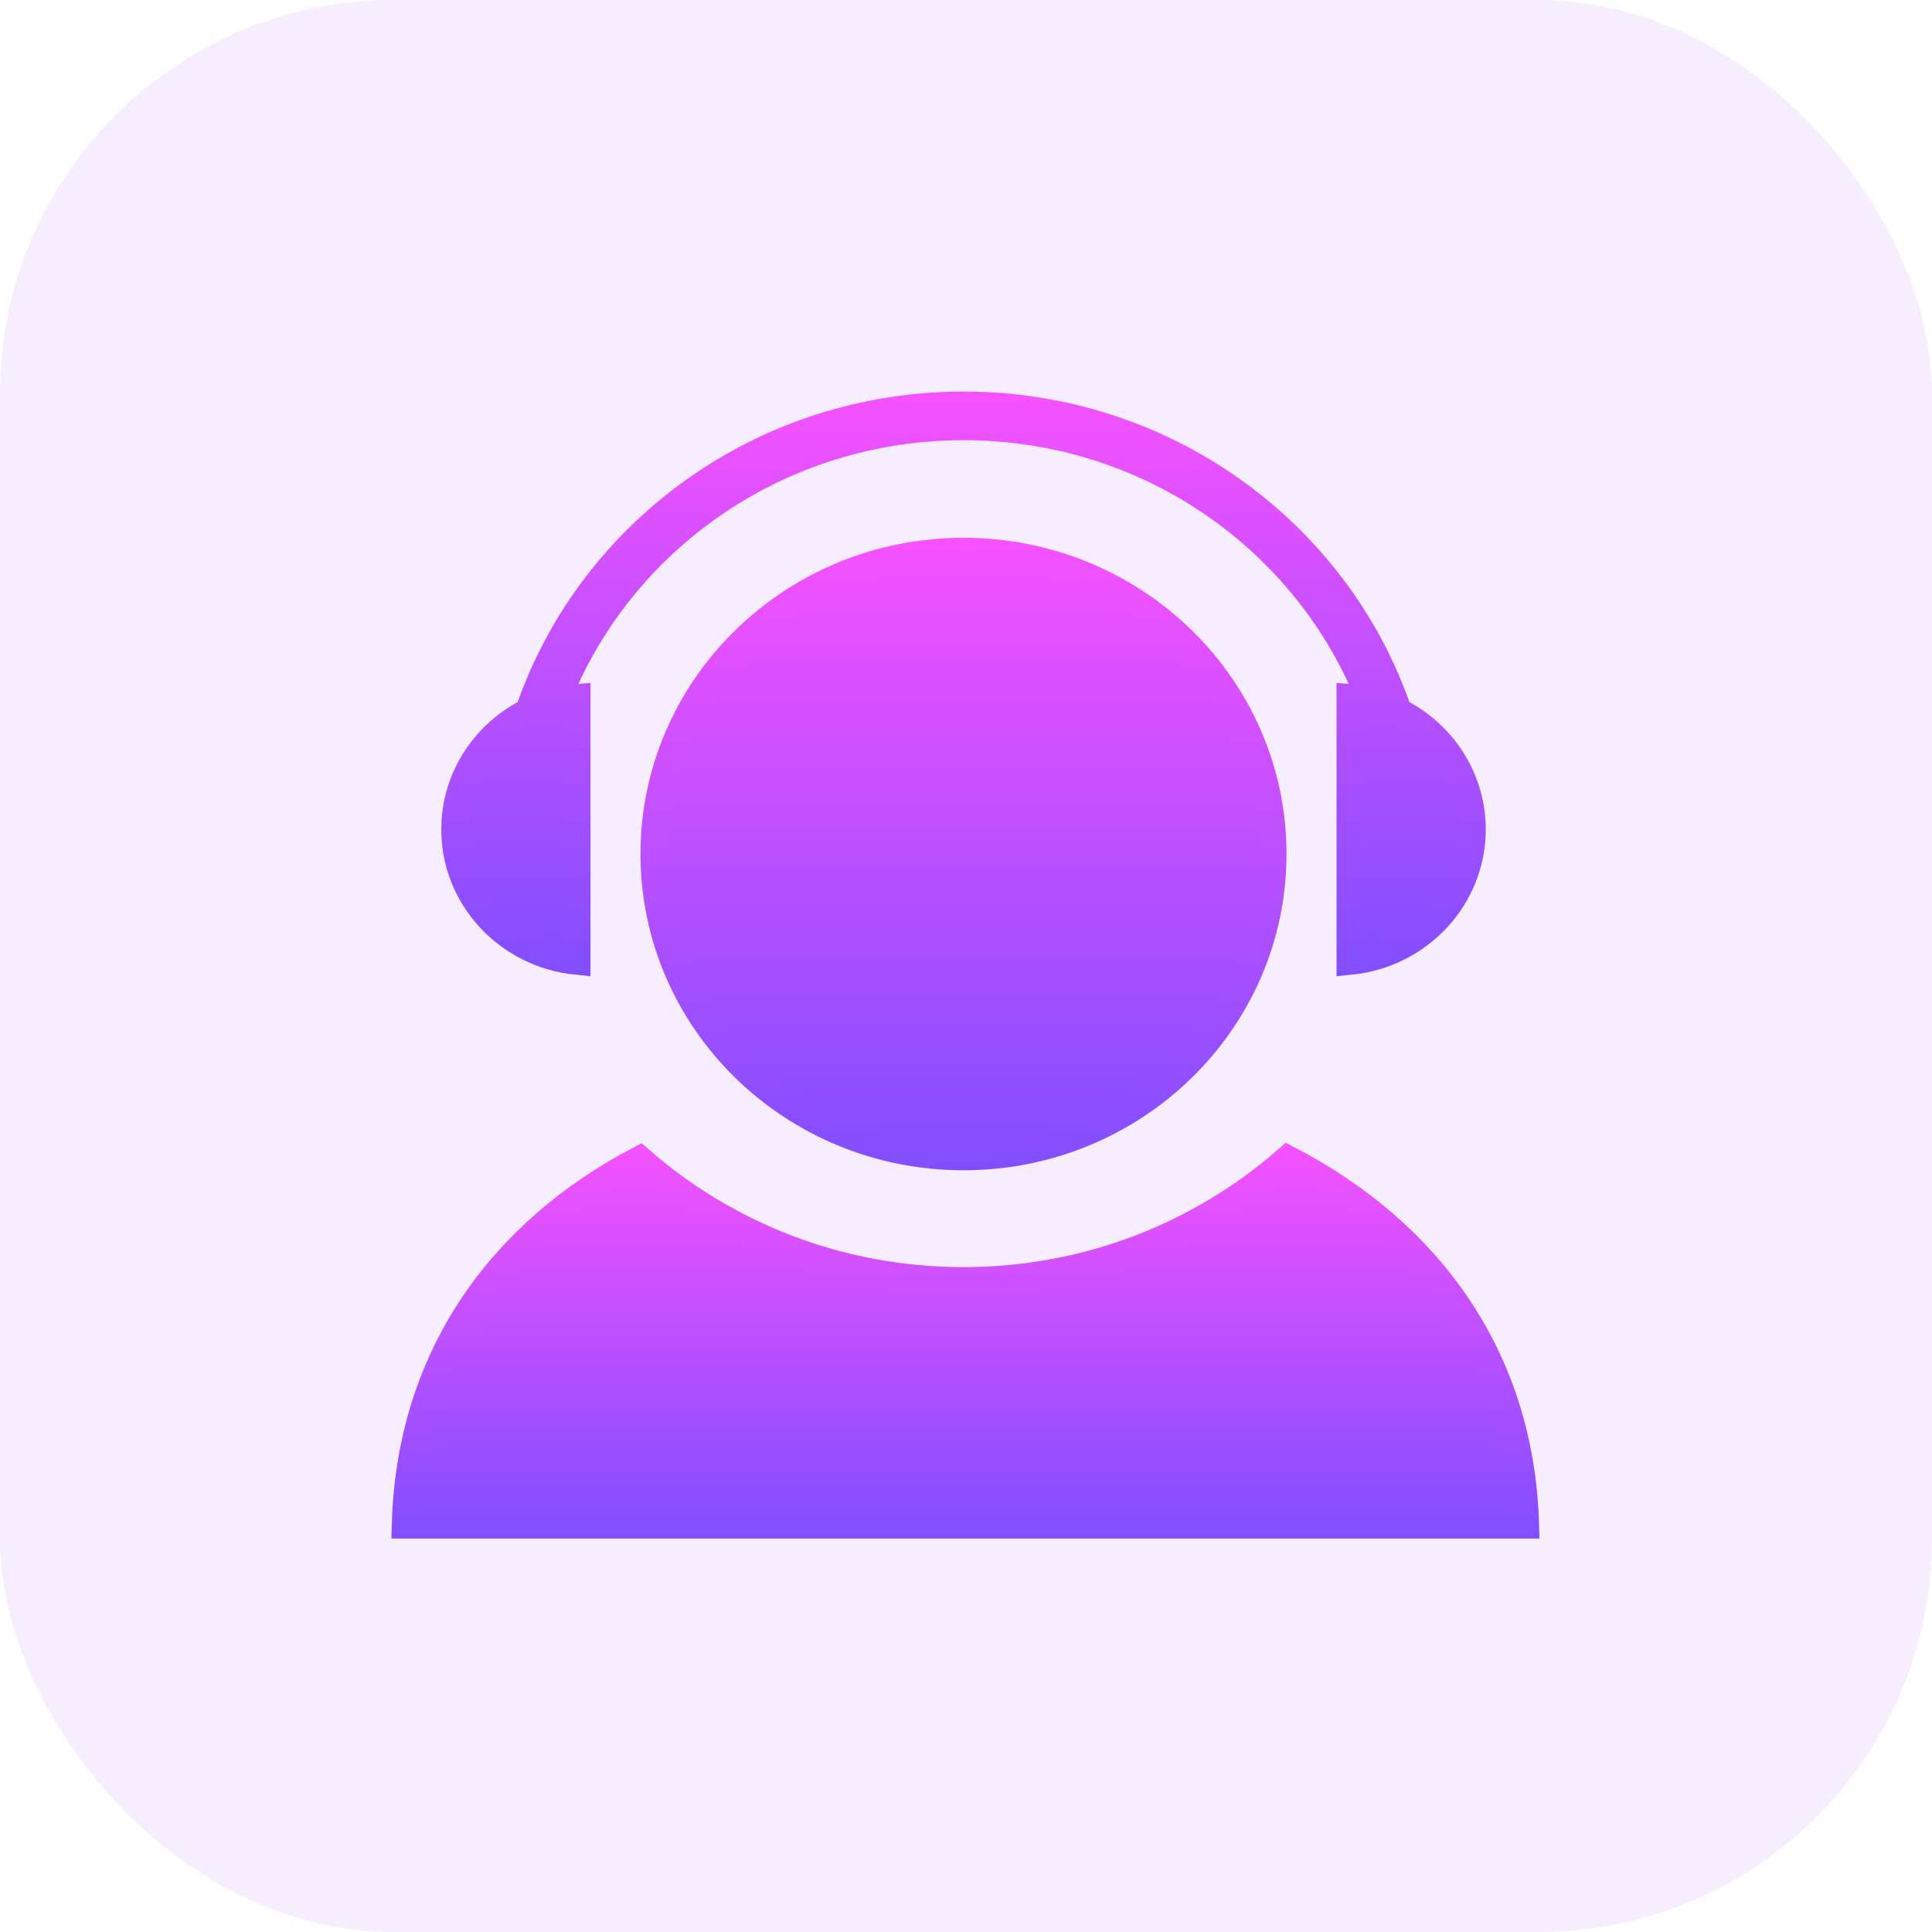
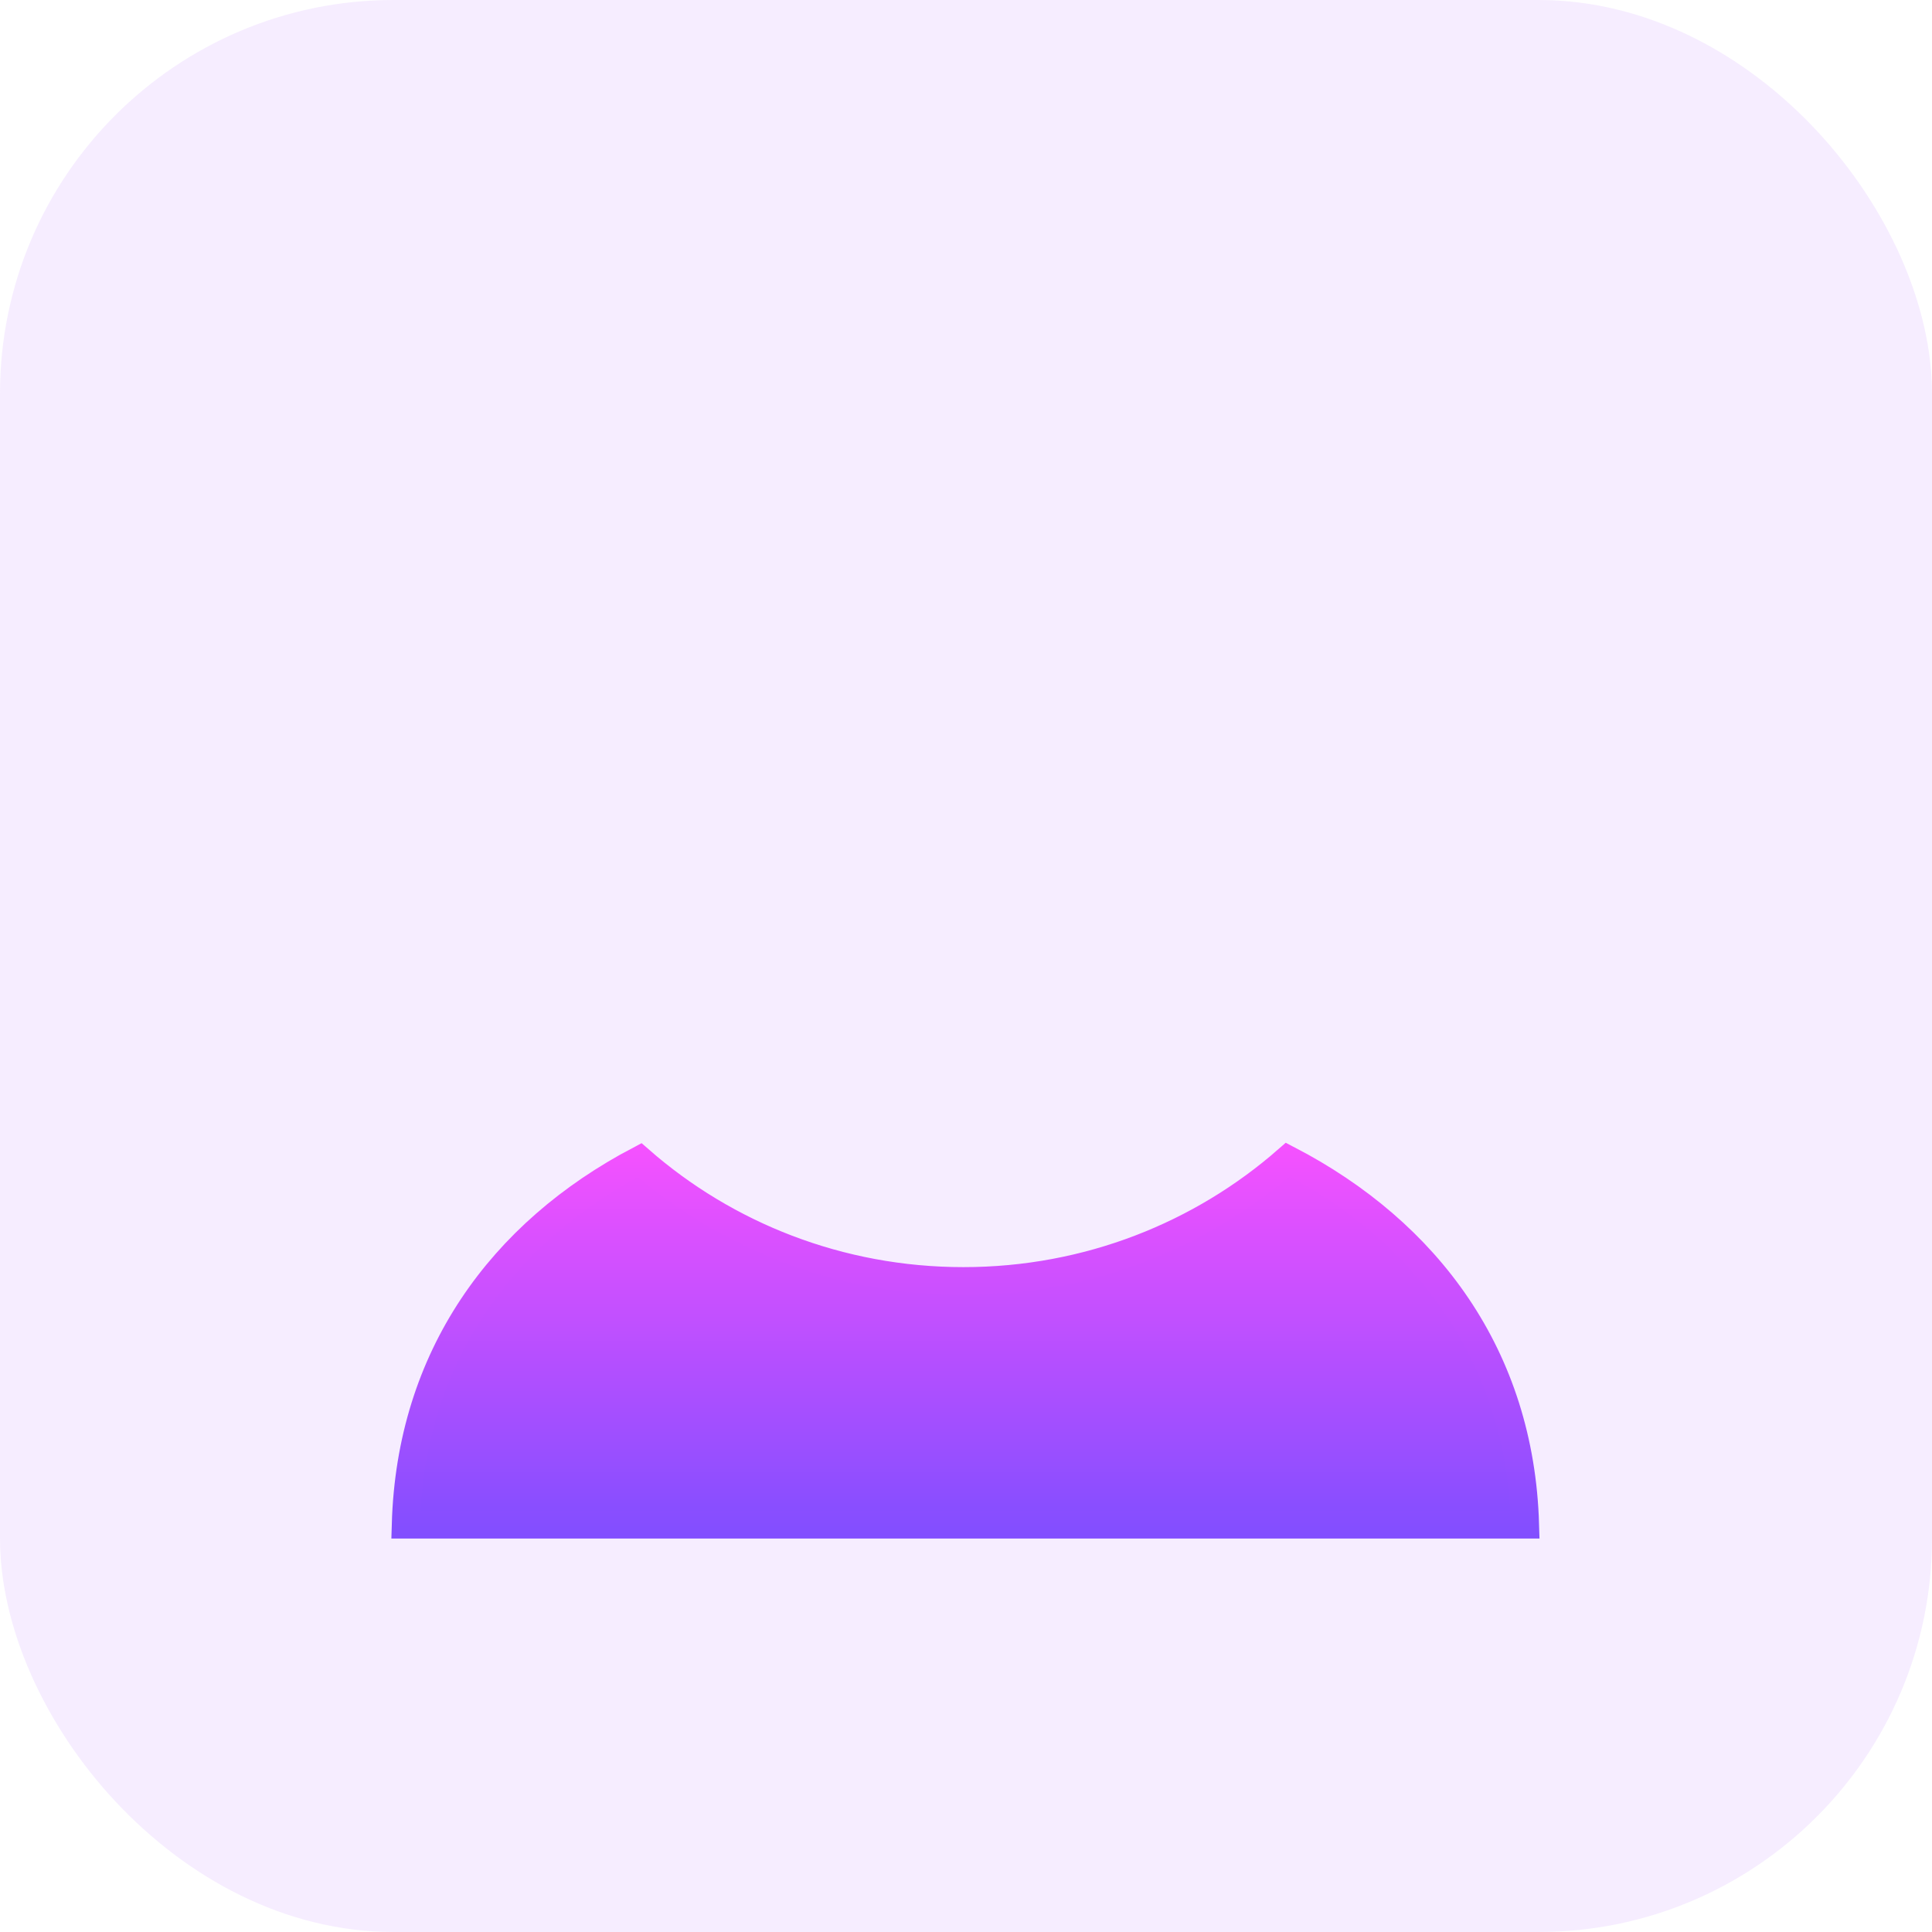
<svg xmlns="http://www.w3.org/2000/svg" width="54" height="54" viewBox="0 0 54 54" fill="none">
  <rect width="54" height="54" rx="11" fill="#B567FF" fill-opacity="0.12" />
-   <path d="M26.93 15.425C31.707 15.426 35.565 19.214 35.565 23.871C35.564 28.527 31.707 32.316 26.93 32.316C22.153 32.316 18.295 28.527 18.295 23.871C18.295 19.214 22.152 15.425 26.93 15.425Z" fill="url(#paint0_linear_449_1016)" stroke="url(#paint1_linear_449_1016)" stroke-width="0.787" />
-   <path d="M26.931 11.338C32.536 11.338 37.284 14.86 39.022 19.754L39.071 19.895L39.203 19.967C40.359 20.601 41.134 21.806 41.134 23.184C41.134 25.082 39.657 26.658 37.75 26.851V19.515L38.335 19.562L38.054 18.952C36.141 14.799 31.881 11.91 26.931 11.91C21.98 11.91 17.721 14.799 15.808 18.952L15.526 19.562L16.111 19.515V26.851C14.203 26.658 12.728 25.083 12.727 23.184L12.736 22.928C12.826 21.657 13.575 20.561 14.659 19.967L14.79 19.895L14.841 19.753C16.579 14.859 21.325 11.338 26.931 11.338Z" fill="url(#paint2_linear_449_1016)" stroke="url(#paint3_linear_449_1016)" stroke-width="0.787" />
  <path d="M35.994 32.413C39.905 34.443 42.487 37.922 42.624 42.609H11.344C11.478 37.93 14.013 34.457 17.877 32.426C20.282 34.529 23.452 35.81 26.929 35.81C30.412 35.81 33.588 34.523 35.994 32.413Z" fill="url(#paint4_linear_449_1016)" stroke="url(#paint5_linear_449_1016)" stroke-width="0.787" />
  <defs>
    <linearGradient id="paint0_linear_449_1016" x1="26.93" y1="15.032" x2="26.93" y2="32.709" gradientUnits="userSpaceOnUse">
      <stop stop-color="#F551FF" />
      <stop offset="1" stop-color="#804EFF" />
    </linearGradient>
    <linearGradient id="paint1_linear_449_1016" x1="26.93" y1="15.032" x2="26.93" y2="32.709" gradientUnits="userSpaceOnUse">
      <stop stop-color="#F651FF" />
      <stop offset="1" stop-color="#814EFF" />
    </linearGradient>
    <linearGradient id="paint2_linear_449_1016" x1="26.931" y1="10.944" x2="26.931" y2="27.264" gradientUnits="userSpaceOnUse">
      <stop stop-color="#F551FF" />
      <stop offset="1" stop-color="#804EFF" />
    </linearGradient>
    <linearGradient id="paint3_linear_449_1016" x1="26.931" y1="10.944" x2="26.931" y2="27.264" gradientUnits="userSpaceOnUse">
      <stop stop-color="#F651FF" />
      <stop offset="1" stop-color="#814EFF" />
    </linearGradient>
    <linearGradient id="paint4_linear_449_1016" x1="26.984" y1="31.941" x2="26.984" y2="43.002" gradientUnits="userSpaceOnUse">
      <stop stop-color="#F551FF" />
      <stop offset="1" stop-color="#804EFF" />
    </linearGradient>
    <linearGradient id="paint5_linear_449_1016" x1="26.984" y1="31.941" x2="26.984" y2="43.002" gradientUnits="userSpaceOnUse">
      <stop stop-color="#F651FF" />
      <stop offset="1" stop-color="#814EFF" />
    </linearGradient>
  </defs>
</svg>